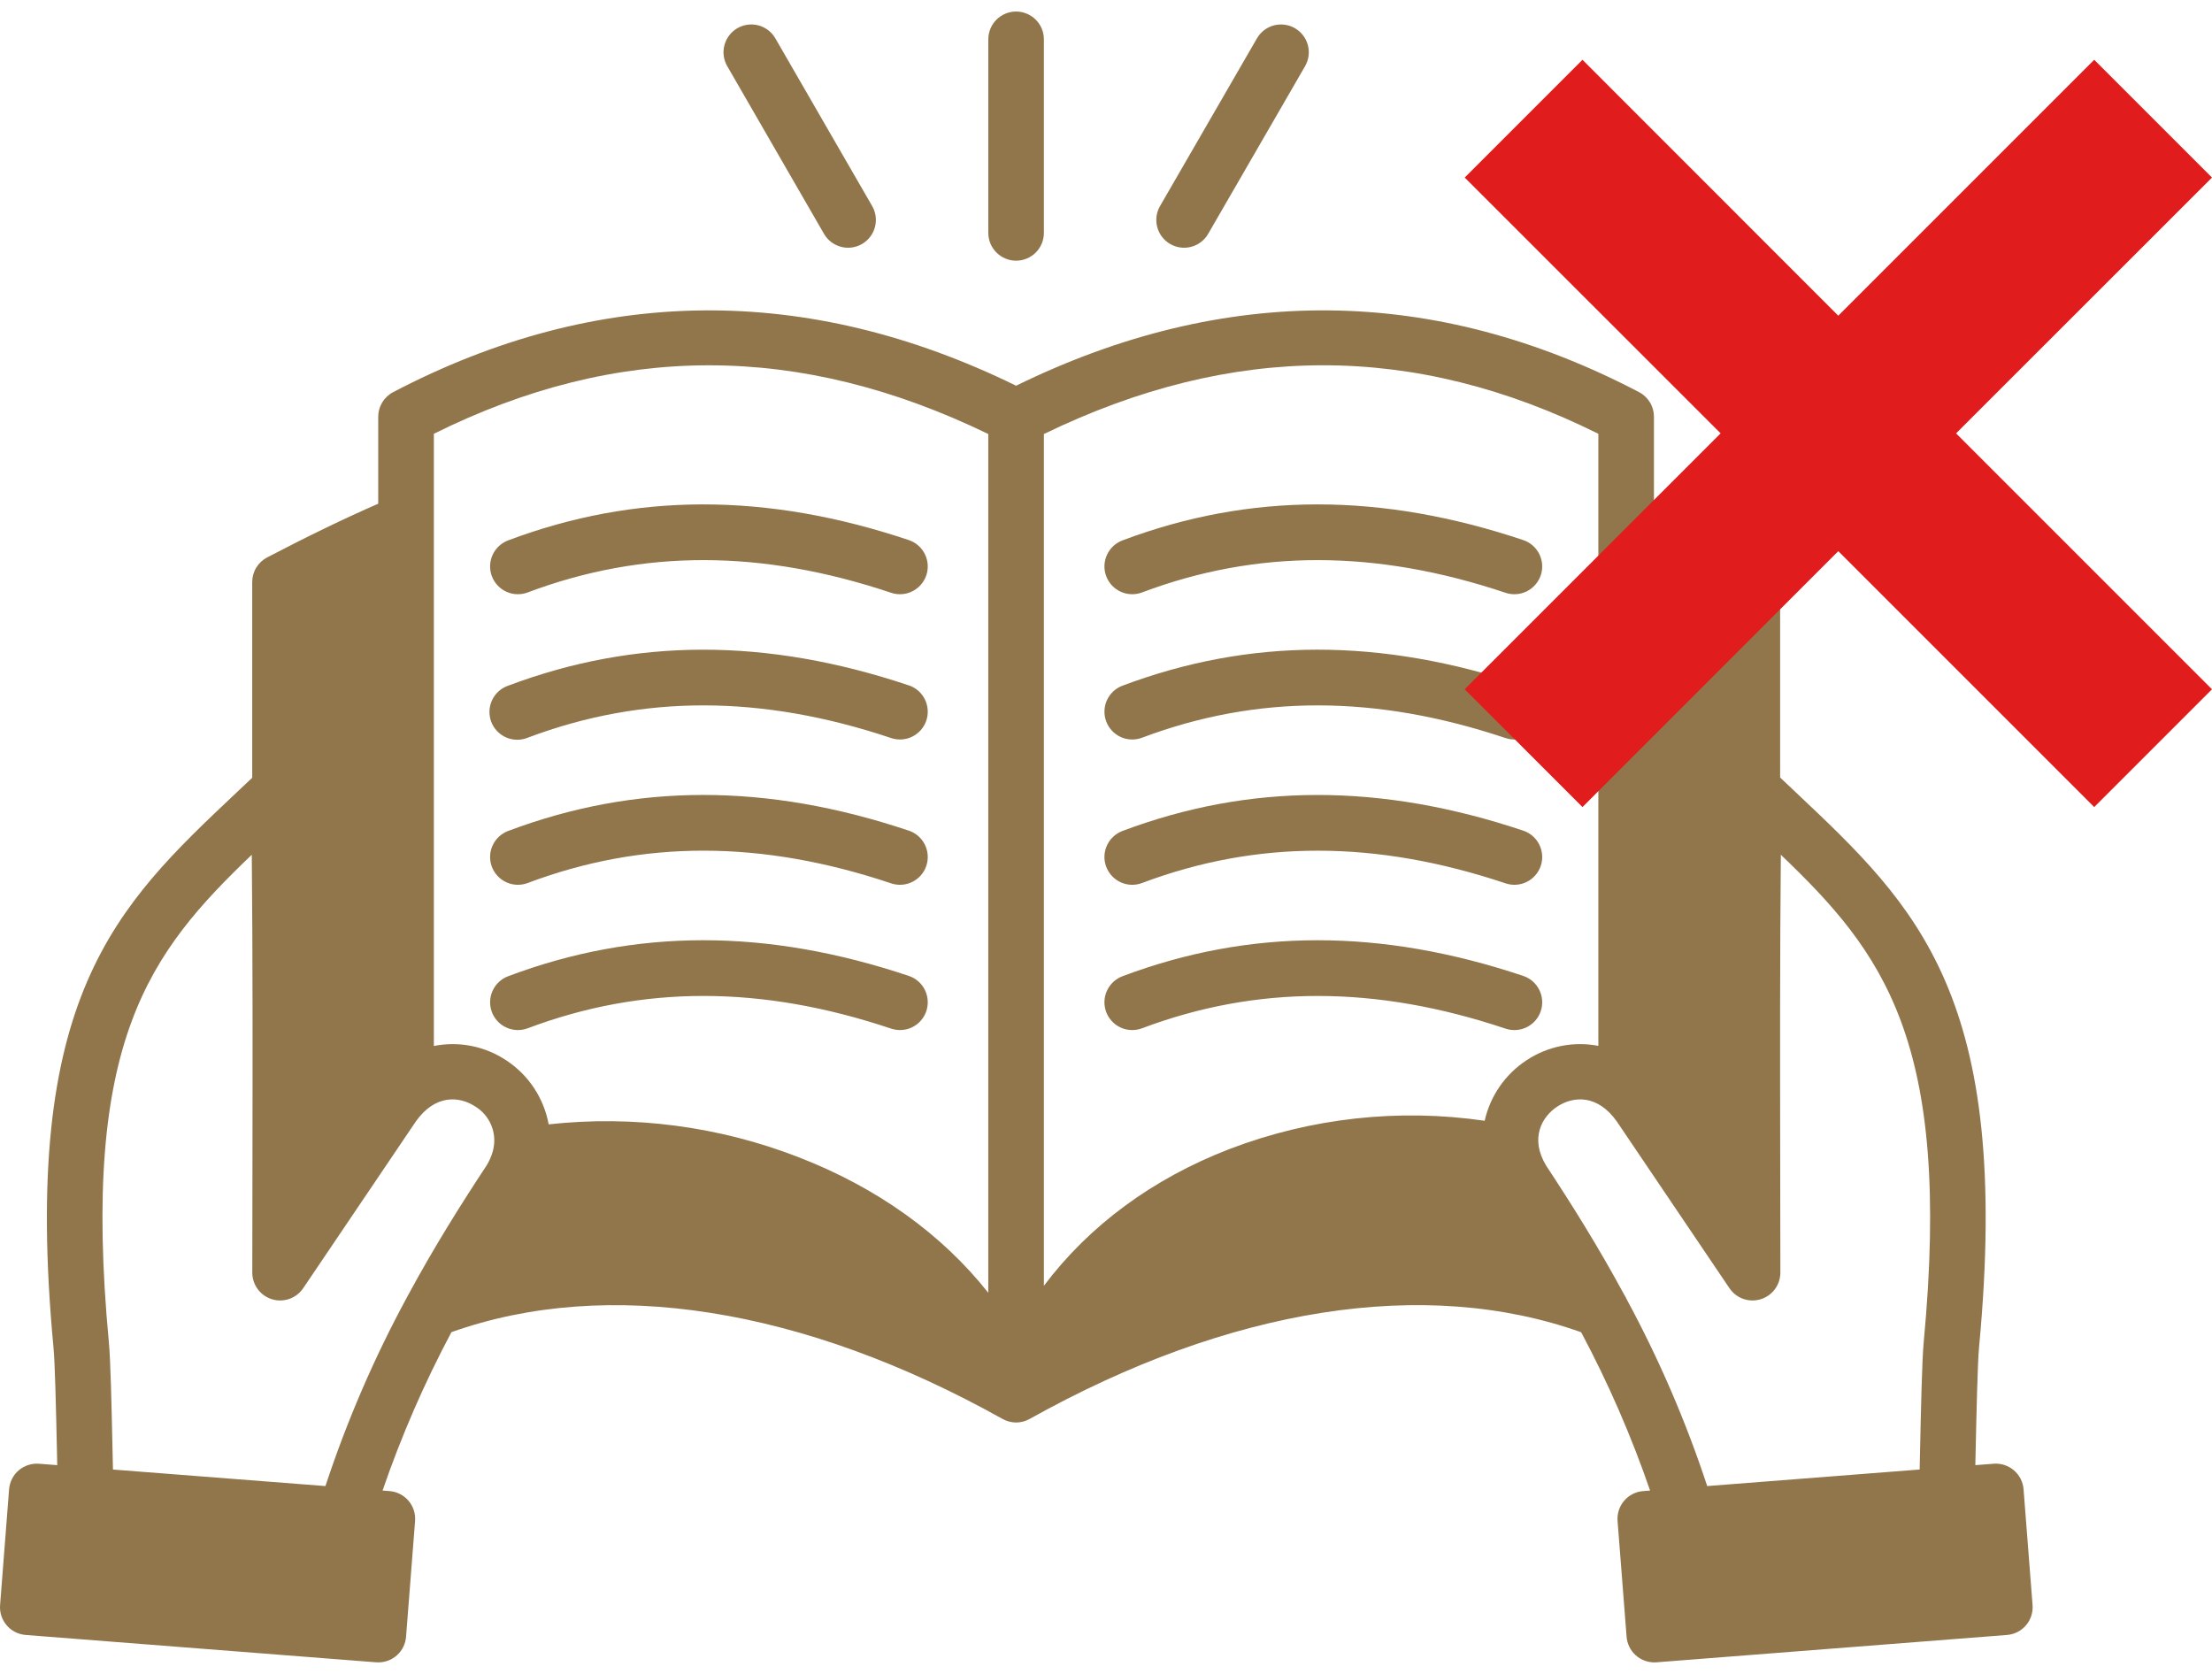
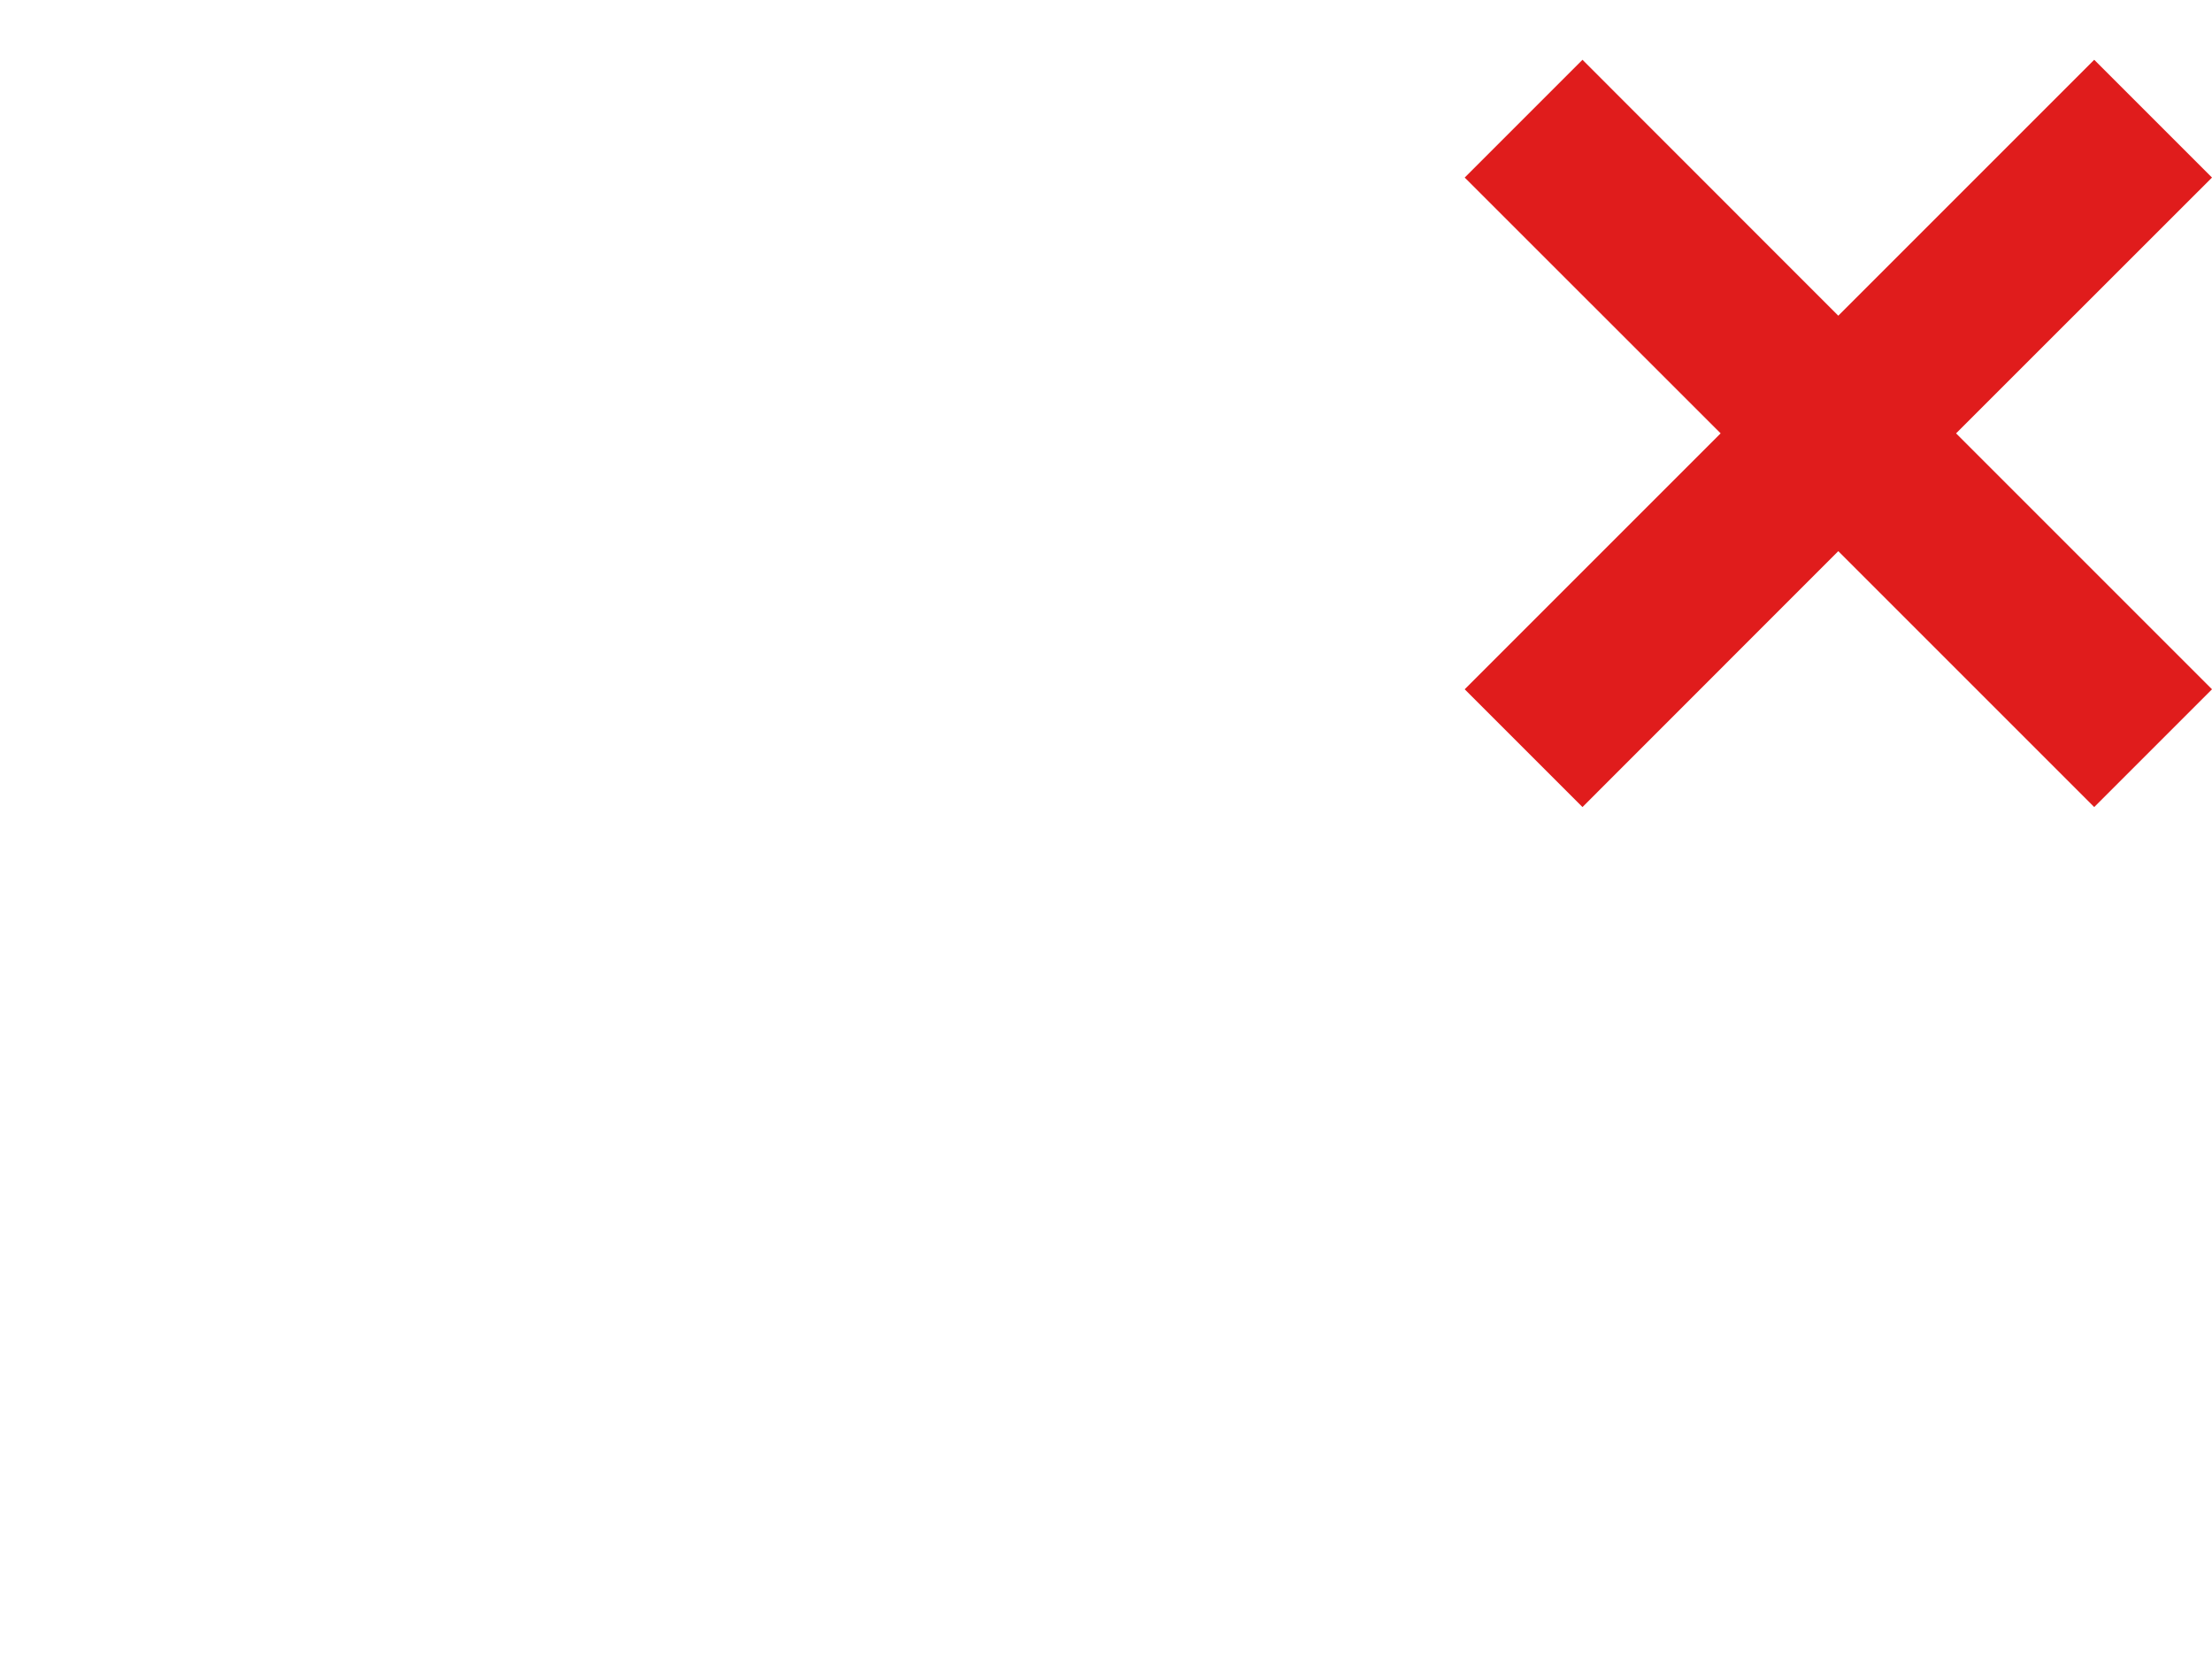
<svg xmlns="http://www.w3.org/2000/svg" width="74" height="56" viewBox="0 0 74 56" fill="none">
-   <path d="M24.329 2.213C24.205 2 24.172 1.746 24.236 1.508C24.3 1.269 24.456 1.066 24.669 0.943C24.883 0.82 25.136 0.786 25.375 0.85C25.613 0.914 25.816 1.07 25.939 1.284L29.177 6.893C29.238 6.999 29.278 7.116 29.294 7.237C29.309 7.358 29.302 7.481 29.27 7.599C29.238 7.717 29.184 7.827 29.109 7.924C29.035 8.021 28.942 8.102 28.837 8.163C28.731 8.224 28.614 8.264 28.493 8.28C28.372 8.296 28.249 8.288 28.131 8.256C28.013 8.224 27.902 8.17 27.805 8.096C27.709 8.021 27.627 7.928 27.566 7.823L24.329 2.213ZM33.992 8.721C34.239 8.721 34.475 8.623 34.65 8.449C34.824 8.274 34.922 8.038 34.922 7.791V1.315C34.922 1.069 34.824 0.832 34.65 0.658C34.475 0.484 34.239 0.386 33.992 0.386C33.746 0.386 33.509 0.484 33.335 0.658C33.161 0.832 33.063 1.069 33.063 1.315V7.791C33.063 7.913 33.087 8.034 33.133 8.147C33.18 8.26 33.249 8.362 33.335 8.448C33.421 8.535 33.524 8.603 33.637 8.65C33.749 8.697 33.87 8.721 33.992 8.721V8.721ZM39.148 8.163C39.254 8.224 39.37 8.264 39.492 8.28C39.613 8.296 39.736 8.288 39.854 8.256C39.972 8.225 40.082 8.17 40.179 8.096C40.276 8.022 40.357 7.929 40.418 7.823L43.66 2.214C43.783 2 43.817 1.746 43.753 1.508C43.689 1.27 43.533 1.067 43.32 0.943C43.106 0.82 42.853 0.787 42.614 0.85C42.376 0.914 42.173 1.07 42.05 1.283L38.808 6.893C38.747 6.998 38.707 7.115 38.691 7.236C38.675 7.357 38.683 7.48 38.715 7.598C38.746 7.716 38.801 7.827 38.875 7.924C38.95 8.021 39.042 8.102 39.148 8.163ZM50.958 22.928C46.194 21.333 41.809 21.337 37.55 22.94C37.436 22.983 37.331 23.048 37.242 23.131C37.153 23.215 37.081 23.315 37.031 23.426C36.98 23.537 36.953 23.657 36.949 23.779C36.944 23.901 36.965 24.023 37.008 24.137C37.051 24.252 37.116 24.356 37.199 24.445C37.283 24.535 37.383 24.606 37.494 24.657C37.605 24.707 37.725 24.735 37.847 24.739C37.969 24.743 38.091 24.723 38.205 24.68C42.048 23.234 46.026 23.238 50.368 24.692C50.602 24.77 50.857 24.752 51.078 24.642C51.298 24.532 51.466 24.339 51.545 24.105C51.623 23.871 51.605 23.616 51.495 23.395C51.385 23.174 51.192 23.006 50.958 22.928V22.928ZM30.403 32.649C25.642 31.054 21.258 31.057 16.998 32.66C16.767 32.747 16.581 32.922 16.479 33.147C16.377 33.371 16.369 33.627 16.455 33.858C16.542 34.089 16.717 34.276 16.942 34.377C17.166 34.479 17.422 34.488 17.653 34.401C21.496 32.955 25.473 32.958 29.812 34.412C30.046 34.49 30.301 34.473 30.522 34.363C30.742 34.253 30.911 34.06 30.989 33.826C31.067 33.592 31.049 33.337 30.94 33.116C30.83 32.895 30.637 32.727 30.403 32.649ZM67.142 54.697L55.414 55.612C55.391 55.614 55.367 55.615 55.343 55.614C55.109 55.615 54.883 55.526 54.712 55.368C54.54 55.209 54.434 54.991 54.416 54.758L54.114 50.884C54.105 50.762 54.119 50.639 54.157 50.523C54.195 50.407 54.255 50.299 54.335 50.206C54.414 50.113 54.511 50.037 54.62 49.982C54.729 49.926 54.848 49.893 54.97 49.884L55.202 49.866C54.575 48.043 53.804 46.272 52.896 44.57C47.674 42.708 41.14 43.73 34.446 47.47C34.308 47.548 34.151 47.589 33.993 47.589C33.834 47.589 33.678 47.548 33.539 47.47C26.853 43.734 20.323 42.71 15.102 44.567C14.195 46.27 13.425 48.042 12.798 49.866L13.03 49.884C13.152 49.893 13.271 49.926 13.38 49.982C13.489 50.037 13.586 50.113 13.665 50.206C13.745 50.299 13.805 50.407 13.843 50.523C13.881 50.639 13.895 50.762 13.886 50.884L13.584 54.758C13.566 54.991 13.46 55.209 13.288 55.368C13.117 55.526 12.891 55.615 12.657 55.614C12.633 55.615 12.609 55.614 12.585 55.612L0.858 54.697C0.736 54.687 0.618 54.654 0.509 54.599C0.4 54.544 0.303 54.467 0.224 54.375C0.144 54.282 0.084 54.174 0.046 54.058C0.008 53.942 -0.007 53.82 0.003 53.698L0.304 49.824C0.314 49.702 0.347 49.583 0.403 49.474C0.458 49.365 0.534 49.269 0.627 49.189C0.815 49.03 1.058 48.951 1.303 48.969L1.915 49.016C1.913 48.869 1.909 48.721 1.906 48.575C1.873 47.106 1.84 45.59 1.789 45.075C0.687 33.334 3.873 30.327 7.906 26.521C8.082 26.356 8.258 26.187 8.438 26.019V19.472C8.438 19.303 8.484 19.136 8.572 18.991C8.66 18.846 8.786 18.728 8.936 18.649C10.273 17.949 11.495 17.358 12.653 16.851V13.942C12.653 13.772 12.7 13.606 12.788 13.461C12.876 13.316 13.002 13.197 13.152 13.119C19.978 9.546 26.988 9.473 33.992 12.904C40.998 9.473 48.006 9.545 54.833 13.119C54.983 13.197 55.109 13.316 55.197 13.461C55.285 13.606 55.331 13.773 55.331 13.942V16.851C56.5 17.362 57.723 17.953 59.052 18.649C59.203 18.728 59.329 18.846 59.417 18.991C59.505 19.136 59.551 19.303 59.552 19.472V26.011C59.732 26.182 59.912 26.352 60.088 26.518C64.124 30.326 67.313 33.333 66.207 45.071C66.156 45.62 66.121 47.267 66.086 48.86C66.086 48.913 66.085 48.965 66.083 49.016L66.697 48.969C66.819 48.959 66.941 48.974 67.057 49.012C67.173 49.05 67.281 49.11 67.373 49.189C67.466 49.269 67.542 49.366 67.598 49.474C67.653 49.583 67.686 49.702 67.696 49.824L67.997 53.698C68.007 53.82 67.992 53.942 67.954 54.058C67.916 54.174 67.856 54.282 67.776 54.375C67.697 54.467 67.6 54.544 67.491 54.599C67.382 54.654 67.264 54.687 67.142 54.697ZM15.902 37.019C15.361 36.664 14.552 36.609 13.908 37.523L10.142 43.098C10.03 43.263 9.868 43.388 9.681 43.454C9.493 43.52 9.289 43.524 9.099 43.466C8.909 43.408 8.742 43.29 8.623 43.13C8.505 42.97 8.441 42.777 8.44 42.578C8.44 41.297 8.442 40.017 8.446 38.738C8.451 35.411 8.456 31.99 8.423 28.595C5.018 31.858 2.692 34.799 3.641 44.897C3.698 45.478 3.731 46.962 3.765 48.534C3.769 48.743 3.775 48.953 3.779 49.163L10.887 49.716C11.606 47.536 12.518 45.423 13.612 43.405L13.644 43.345C14.534 41.698 15.449 40.247 16.274 38.998C16.366 38.85 16.437 38.69 16.485 38.522C16.49 38.499 16.495 38.477 16.501 38.454C16.564 38.182 16.541 37.897 16.433 37.64C16.326 37.382 16.14 37.165 15.902 37.019ZM33.062 14.52C26.746 11.457 20.667 11.455 14.514 14.512V34.993C15.348 34.827 16.214 34.997 16.924 35.466C17.296 35.708 17.615 36.023 17.861 36.393C18.107 36.762 18.275 37.178 18.355 37.615C21.186 37.304 24.051 37.68 26.706 38.71C29.338 39.728 31.502 41.28 33.062 43.25V14.52ZM51.076 35.466C51.782 35.001 52.641 34.829 53.471 34.989V14.512C47.318 11.453 41.239 11.457 34.922 14.52V43.016C36.442 40.996 38.557 39.433 41.141 38.437C43.856 37.4 46.792 37.076 49.668 37.495C49.855 36.661 50.36 35.933 51.076 35.466ZM59.576 28.595C59.544 31.958 59.549 35.347 59.554 38.642C59.557 39.955 59.559 41.266 59.56 42.578C59.559 42.777 59.495 42.97 59.377 43.13C59.258 43.29 59.091 43.408 58.901 43.466C58.711 43.524 58.507 43.52 58.319 43.454C58.132 43.388 57.97 43.263 57.858 43.098L54.092 37.523C53.448 36.609 52.64 36.664 52.098 37.019C51.578 37.361 51.171 38.083 51.726 38.998C52.546 40.24 53.453 41.68 54.335 43.311C54.366 43.358 54.394 43.409 54.416 43.462C55.499 45.463 56.401 47.556 57.113 49.716L64.22 49.162C64.223 49.048 64.225 48.934 64.227 48.82C64.264 47.12 64.298 45.514 64.356 44.896C65.308 34.8 62.981 31.857 59.576 28.595ZM30.403 27.789C25.642 26.193 21.258 26.197 16.998 27.8C16.884 27.843 16.779 27.908 16.69 27.992C16.601 28.075 16.529 28.175 16.479 28.287C16.428 28.398 16.4 28.518 16.396 28.64C16.392 28.762 16.412 28.884 16.455 28.998C16.498 29.112 16.564 29.217 16.647 29.306C16.73 29.395 16.831 29.467 16.942 29.517C17.053 29.568 17.173 29.596 17.295 29.6C17.417 29.604 17.539 29.584 17.653 29.541C21.496 28.094 25.473 28.098 29.812 29.552C30.046 29.631 30.301 29.613 30.522 29.503C30.742 29.393 30.911 29.2 30.989 28.966C31.067 28.732 31.049 28.477 30.94 28.256C30.83 28.035 30.637 27.867 30.403 27.789ZM50.958 27.789C46.194 26.194 41.808 26.198 37.55 27.8C37.436 27.843 37.331 27.908 37.242 27.992C37.153 28.075 37.081 28.175 37.031 28.287C36.98 28.398 36.952 28.518 36.948 28.64C36.944 28.762 36.964 28.884 37.008 28.998C37.05 29.112 37.116 29.217 37.199 29.306C37.283 29.395 37.383 29.467 37.494 29.518C37.605 29.568 37.725 29.596 37.847 29.6C37.969 29.604 38.091 29.584 38.205 29.541C42.047 28.095 46.026 28.099 50.368 29.552C50.602 29.631 50.857 29.613 51.078 29.503C51.298 29.393 51.466 29.2 51.545 28.966C51.623 28.732 51.605 28.476 51.495 28.256C51.385 28.035 51.192 27.867 50.958 27.789ZM50.958 32.649C46.194 31.054 41.809 31.058 37.55 32.66C37.436 32.703 37.331 32.769 37.242 32.852C37.153 32.936 37.081 33.036 37.031 33.147C36.98 33.258 36.952 33.378 36.948 33.5C36.944 33.622 36.964 33.744 37.007 33.858C37.05 33.973 37.115 34.077 37.199 34.166C37.282 34.256 37.383 34.327 37.494 34.378C37.605 34.428 37.725 34.456 37.847 34.46C37.969 34.464 38.091 34.444 38.205 34.401C42.048 32.955 46.026 32.959 50.368 34.413C50.602 34.491 50.857 34.473 51.078 34.363C51.299 34.253 51.467 34.06 51.545 33.826C51.623 33.592 51.605 33.337 51.495 33.116C51.385 32.895 51.192 32.727 50.958 32.649V32.649ZM16.998 18.079C16.884 18.122 16.779 18.188 16.69 18.271C16.601 18.355 16.529 18.455 16.478 18.566C16.428 18.677 16.4 18.797 16.396 18.919C16.392 19.041 16.412 19.163 16.455 19.277C16.498 19.392 16.563 19.496 16.647 19.585C16.73 19.675 16.83 19.746 16.942 19.797C17.053 19.847 17.173 19.875 17.295 19.879C17.417 19.883 17.539 19.863 17.653 19.82C21.496 18.374 25.473 18.378 29.811 19.831C30.045 19.91 30.301 19.892 30.521 19.782C30.742 19.672 30.91 19.479 30.989 19.245C31.067 19.011 31.049 18.756 30.939 18.535C30.829 18.314 30.636 18.146 30.402 18.068C25.642 16.473 21.258 16.477 16.998 18.079L16.998 18.079ZM50.958 18.068C46.194 16.473 41.808 16.477 37.55 18.079C37.436 18.122 37.331 18.188 37.242 18.271C37.153 18.355 37.081 18.455 37.031 18.566C36.98 18.677 36.952 18.797 36.948 18.919C36.944 19.041 36.964 19.163 37.008 19.277C37.05 19.392 37.116 19.496 37.199 19.585C37.283 19.675 37.383 19.746 37.494 19.797C37.605 19.847 37.725 19.875 37.847 19.879C37.969 19.883 38.091 19.863 38.205 19.82C42.047 18.374 46.026 18.378 50.368 19.832C50.602 19.91 50.857 19.892 51.078 19.782C51.298 19.672 51.466 19.479 51.545 19.245C51.623 19.011 51.605 18.756 51.495 18.535C51.385 18.314 51.192 18.146 50.958 18.068ZM30.403 22.929C25.642 21.334 21.258 21.337 16.998 22.94C16.881 22.981 16.773 23.045 16.681 23.128C16.589 23.211 16.514 23.312 16.462 23.424C16.409 23.537 16.379 23.658 16.375 23.782C16.37 23.906 16.39 24.03 16.433 24.146C16.477 24.262 16.544 24.368 16.629 24.458C16.715 24.548 16.817 24.62 16.931 24.67C17.044 24.72 17.167 24.746 17.291 24.748C17.415 24.75 17.538 24.727 17.653 24.68C21.496 23.234 25.473 23.238 29.812 24.691C30.046 24.77 30.301 24.752 30.522 24.642C30.742 24.532 30.911 24.339 30.989 24.105C31.067 23.871 31.049 23.616 30.94 23.395C30.83 23.174 30.637 23.006 30.403 22.928V22.929Z" fill="#91754B" />
  <path d="M74 5.94L70.06 2L61.498 10.562L52.94 2L49 5.94L57.562 14.498L49 23.06L52.94 27L61.498 18.438L70.06 27L74 23.06L65.438 14.498L74 5.94Z" fill="#E01C1C" />
</svg>